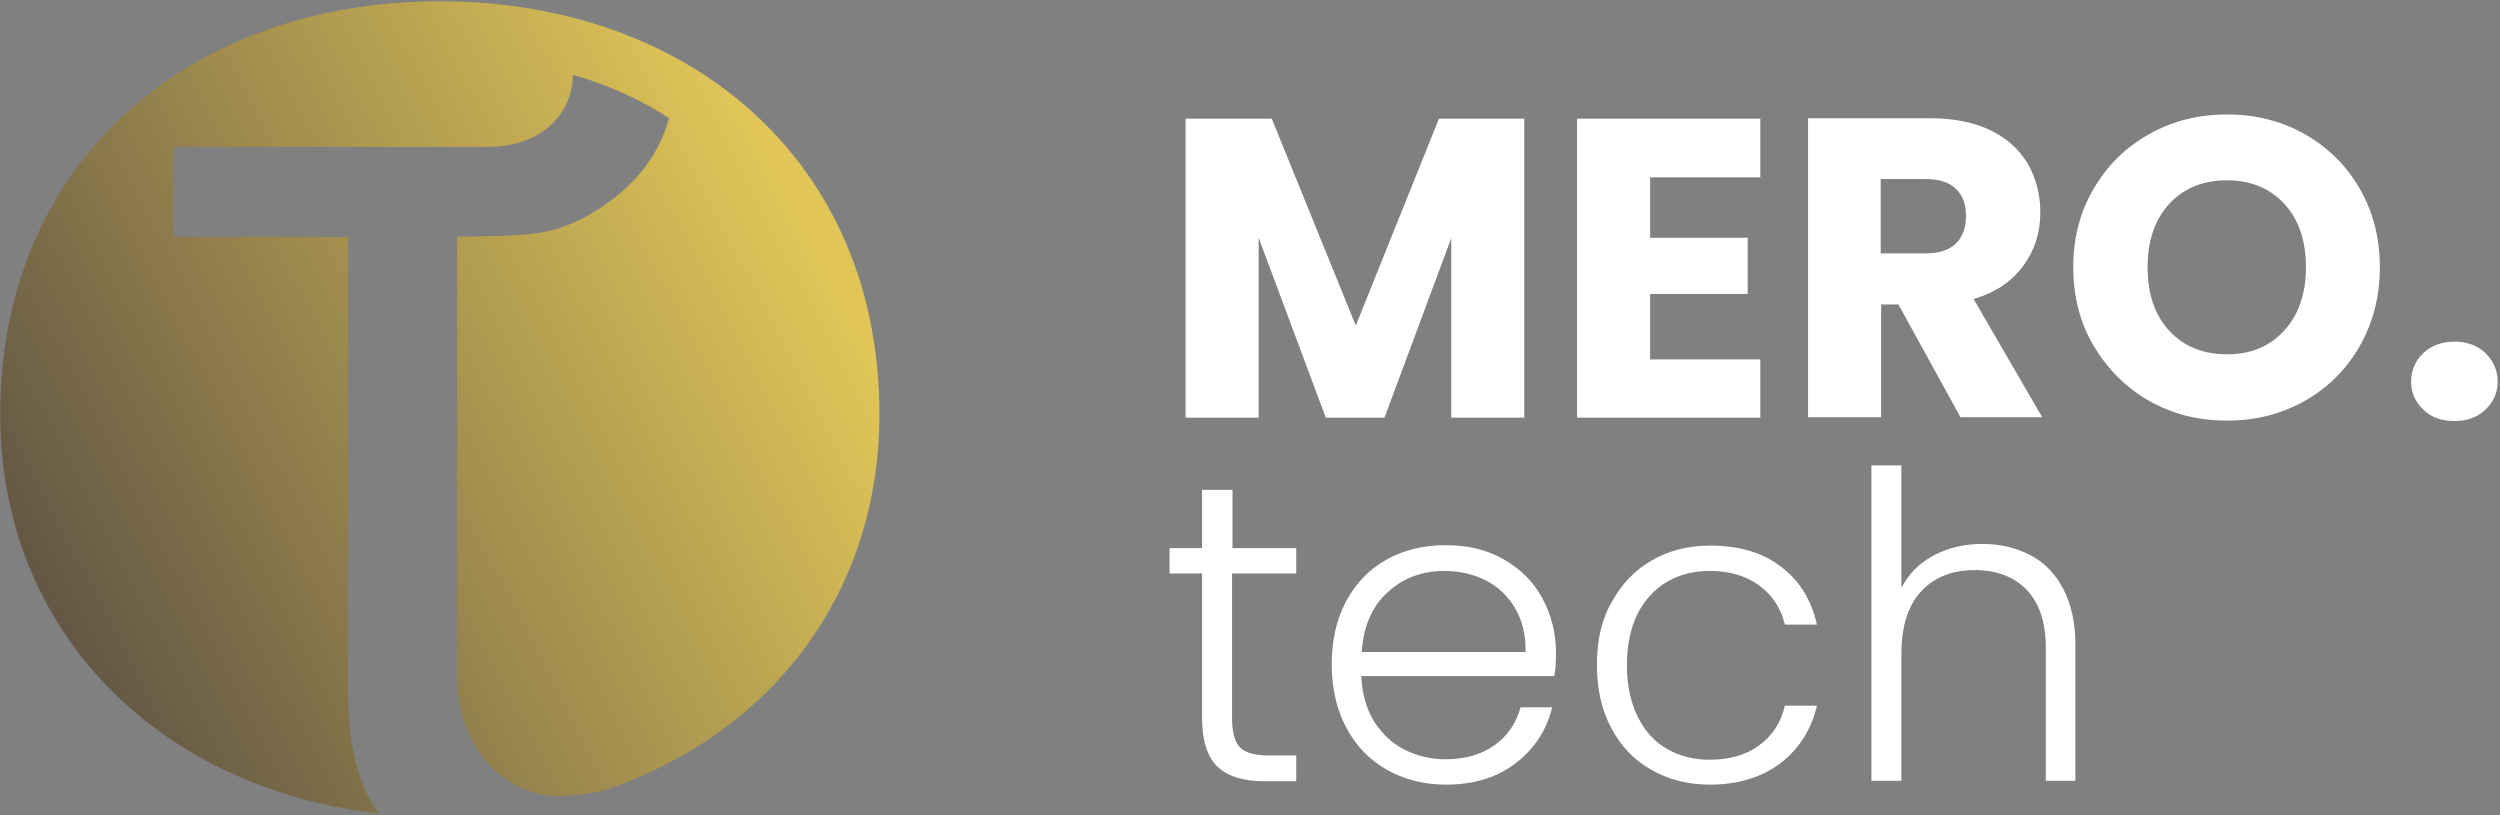
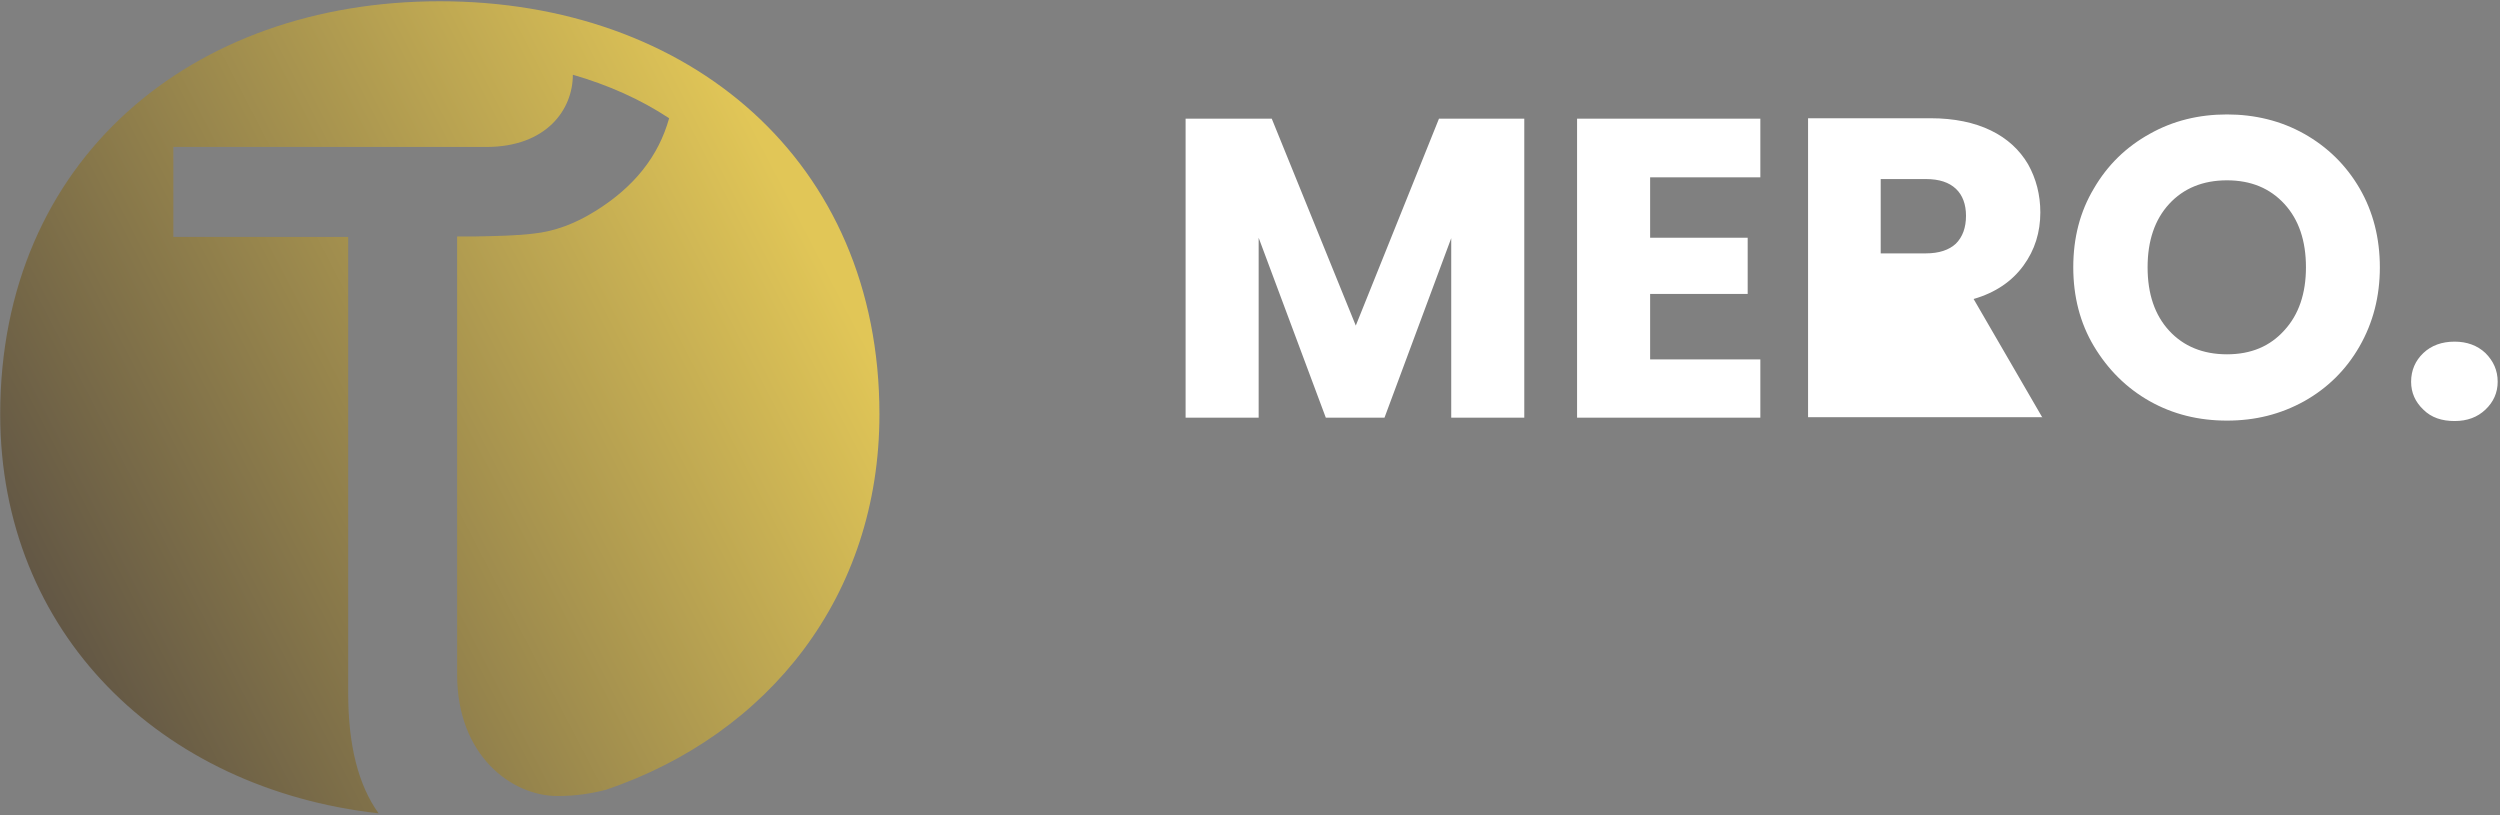
<svg xmlns="http://www.w3.org/2000/svg" width="592" height="193" viewBox="0 0 592 193" fill="none">
  <rect x="0" y="0" width="592" height="193" fill="#808080" stroke="none" />
  <g clip-path="url(#clip0_875_51)">
-     <path d="M469.45 128.8C465.25 128.8 461.35 129.7 457.95 131.5C454.55 133.3 451.95 135.9 450.25 139.2V110.2H443.15V184.9H450.25V154.8C450.25 148.3 451.85 143.3 454.95 140C458.15 136.6 462.35 135 467.65 135C472.85 135 476.95 136.6 479.95 139.7C482.95 142.9 484.45 147.4 484.45 153.4V184.9H491.45V152.6C491.45 147.4 490.45 143 488.55 139.4C486.65 135.8 484.05 133.1 480.65 131.4C477.35 129.7 473.65 128.8 469.45 128.8ZM378.15 157.4C378.15 163.1 379.25 168.1 381.55 172.4C383.85 176.7 386.95 180 391.05 182.3C395.05 184.6 399.65 185.8 404.85 185.8C411.55 185.8 417.15 184.1 421.65 180.7C426.05 177.3 428.95 172.7 430.25 167.1H422.65C421.75 171.1 419.65 174.3 416.55 176.5C413.45 178.8 409.55 179.9 404.85 179.9C401.15 179.9 397.85 179.1 394.85 177.4C391.85 175.7 389.55 173.2 387.85 169.8C386.15 166.4 385.25 162.3 385.25 157.5C385.25 152.7 386.15 148.6 387.85 145.2C389.55 141.9 391.95 139.4 394.85 137.7C397.85 136 401.15 135.2 404.85 135.2C409.45 135.2 413.35 136.3 416.55 138.6C419.65 140.9 421.75 144 422.65 147.9H430.25C428.95 142.1 426.15 137.5 421.75 134.2C417.35 130.8 411.75 129.2 404.95 129.2C399.75 129.2 395.15 130.4 391.15 132.7C387.15 135 383.95 138.3 381.65 142.6C379.25 146.7 378.15 151.7 378.15 157.4ZM361.25 154.4H322.45C322.85 148.3 324.95 143.5 328.65 140.2C332.35 136.8 336.85 135.2 342.05 135.2C345.55 135.2 348.75 135.9 351.75 137.4C354.75 138.9 357.05 141.1 358.75 144C360.45 146.8 361.35 150.3 361.25 154.4ZM368.45 154.6C368.45 149.9 367.35 145.6 365.25 141.7C363.15 137.8 360.15 134.8 356.15 132.5C352.25 130.2 347.65 129.1 342.35 129.1C337.15 129.1 332.45 130.2 328.35 132.5C324.25 134.8 321.05 138.1 318.75 142.4C316.45 146.7 315.35 151.7 315.35 157.4C315.35 163.1 316.55 168.1 318.85 172.4C321.15 176.7 324.35 180 328.45 182.3C332.55 184.6 337.15 185.8 342.35 185.8C349.05 185.8 354.55 184.1 358.95 180.7C363.35 177.3 366.25 172.9 367.55 167.5H360.05C359.05 171.3 356.95 174.3 353.85 176.5C350.75 178.7 346.85 179.8 342.25 179.8C338.75 179.8 335.55 179 332.55 177.5C329.55 176 327.25 173.7 325.35 170.8C323.55 167.8 322.55 164.3 322.35 160.1H368.05C368.35 158.8 368.45 157 368.45 154.6ZM306.95 135.8V129.8H291.85V116H284.65V129.8H276.95V135.8H284.65V170C284.65 175.3 285.85 179.1 288.25 181.5C290.65 183.8 294.35 185 299.35 185H306.95V178.9H300.45C297.25 178.9 294.95 178.3 293.65 177C292.35 175.7 291.75 173.4 291.75 170V135.8H306.95Z" fill="white" />
-     <path d="M581.25 99.7C584.25 99.7 586.65 98.8 588.55 97C590.45 95.2 591.45 93 591.45 90.4C591.45 87.7 590.45 85.5 588.55 83.6C586.65 81.8 584.15 80.9 581.25 80.9C578.25 80.9 575.75 81.8 573.85 83.6C571.95 85.4 570.95 87.7 570.95 90.4C570.95 93 571.95 95.2 573.85 97C575.75 98.9 578.25 99.7 581.25 99.7ZM527.35 83.9C521.65 83.9 517.05 82 513.65 78.3C510.25 74.6 508.55 69.6 508.55 63.3C508.55 57 510.25 52 513.65 48.3C517.05 44.6 521.65 42.7 527.35 42.7C533.05 42.7 537.55 44.6 540.95 48.3C544.35 52 546.05 57 546.05 63.3C546.05 69.5 544.35 74.5 540.95 78.2C537.55 82 533.05 83.9 527.35 83.9ZM527.35 99.6C534.05 99.6 540.05 98.1 545.65 95C551.15 91.9 555.55 87.6 558.75 82C561.95 76.4 563.55 70.2 563.55 63.3C563.55 56.4 561.95 50.1 558.75 44.6C555.55 39.1 551.15 34.8 545.65 31.7C540.15 28.6 533.95 27.1 527.35 27.1C520.65 27.1 514.55 28.6 509.05 31.7C503.45 34.8 499.05 39.1 495.85 44.6C492.55 50.1 490.95 56.3 490.95 63.3C490.95 70.2 492.55 76.5 495.85 82C499.15 87.5 503.55 91.9 509.05 95C514.55 98.1 520.65 99.6 527.35 99.6ZM445.35 42.4H456.05C459.25 42.4 461.55 43.2 463.15 44.7C464.75 46.2 465.55 48.4 465.55 51.1C465.55 53.9 464.75 56.1 463.15 57.7C461.55 59.2 459.15 60 456.05 60H445.35V42.4ZM483.65 98.9L467.35 70.8C472.55 69.3 476.45 66.6 479.15 62.9C481.85 59.2 483.15 55 483.15 50.3C483.15 46.1 482.15 42.3 480.25 38.9C478.25 35.5 475.35 32.8 471.45 30.9C467.55 29 462.75 28 457.15 28H428.15V98.8H445.45V72.1H449.55L464.25 98.8H483.65V98.9ZM416.85 41.9V28.1H373.45V98.9H416.85V85.1H390.75V69.6H413.85V56.3H390.75V42H416.85V41.9ZM340.75 28.1L321.05 77.1L301.15 28.1H280.75V98.9H298.05V56.3L313.95 98.9H327.85L343.65 56.4V98.9H360.95V28.1H340.75Z" fill="white" />
+     <path d="M581.25 99.7C584.25 99.7 586.65 98.8 588.55 97C590.45 95.2 591.45 93 591.45 90.4C591.45 87.7 590.45 85.5 588.55 83.6C586.65 81.8 584.15 80.9 581.25 80.9C578.25 80.9 575.75 81.8 573.85 83.6C571.95 85.4 570.95 87.7 570.95 90.4C570.95 93 571.95 95.2 573.85 97C575.75 98.9 578.25 99.7 581.25 99.7ZM527.35 83.9C521.65 83.9 517.05 82 513.65 78.3C510.25 74.6 508.55 69.6 508.55 63.3C508.55 57 510.25 52 513.65 48.3C517.05 44.6 521.65 42.7 527.35 42.7C533.05 42.7 537.55 44.6 540.95 48.3C544.35 52 546.05 57 546.05 63.3C546.05 69.5 544.35 74.5 540.95 78.2C537.55 82 533.05 83.9 527.35 83.9ZM527.35 99.6C534.05 99.6 540.05 98.1 545.65 95C551.15 91.9 555.55 87.6 558.75 82C561.95 76.4 563.55 70.2 563.55 63.3C563.55 56.4 561.95 50.1 558.75 44.6C555.55 39.1 551.15 34.8 545.65 31.7C540.15 28.6 533.95 27.1 527.35 27.1C520.65 27.1 514.55 28.6 509.05 31.7C503.45 34.8 499.05 39.1 495.85 44.6C492.55 50.1 490.95 56.3 490.95 63.3C490.95 70.2 492.55 76.5 495.85 82C499.15 87.5 503.55 91.9 509.05 95C514.55 98.1 520.65 99.6 527.35 99.6ZM445.35 42.4H456.05C459.25 42.4 461.55 43.2 463.15 44.7C464.75 46.2 465.55 48.4 465.55 51.1C465.55 53.9 464.75 56.1 463.15 57.7C461.55 59.2 459.15 60 456.05 60H445.35V42.4ZM483.65 98.9L467.35 70.8C472.55 69.3 476.45 66.6 479.15 62.9C481.85 59.2 483.15 55 483.15 50.3C483.15 46.1 482.15 42.3 480.25 38.9C478.25 35.5 475.35 32.8 471.45 30.9C467.55 29 462.75 28 457.15 28H428.15V98.8H445.45H449.55L464.25 98.8H483.65V98.9ZM416.85 41.9V28.1H373.45V98.9H416.85V85.1H390.75V69.6H413.85V56.3H390.75V42H416.85V41.9ZM340.75 28.1L321.05 77.1L301.15 28.1H280.75V98.9H298.05V56.3L313.95 98.9H327.85L343.65 56.4V98.9H360.95V28.1H340.75Z" fill="white" />
    <path d="M208.25 98.1C208.25 37.9 163.05 0.3 104.15 0.3C45.25 0.3 0.05 37.9 0.05 98.1C0.05 149.8 37.95 186.8 89.65 192.6C84.85 185.9 82.45 176.5 82.45 164.1V56.1H41.05V34.8H112.85C113.65 34.8 114.45 34.8 115.15 34.8C129.35 34.8 135.65 26 135.65 17.7C143.95 20.1 151.65 23.5 158.45 28C155.95 37 150.15 44.3 140.95 50C136.15 53 131.25 54.8 126.45 55.3C122.55 55.8 117.75 55.9 112.05 56H110.25H108.25V159.8C108.25 178.8 121.05 188.5 132.05 188.5C136.25 188.5 140.15 187.9 143.55 187C182.05 173.9 208.25 141.1 208.25 98.1Z" fill="url(#paint0_linear_875_51)" />
  </g>
  <defs>
    <linearGradient id="paint0_linear_875_51" x1="5.346" y1="147.889" x2="190.237" y2="52.111" gradientUnits="userSpaceOnUse">
      <stop stop-color="#5E5344" />
      <stop offset="1" stop-color="#E1C657" />
    </linearGradient>
    <clipPath id="clip0_875_51">
      <rect width="592" height="193" fill="white" />
    </clipPath>
  </defs>
</svg>